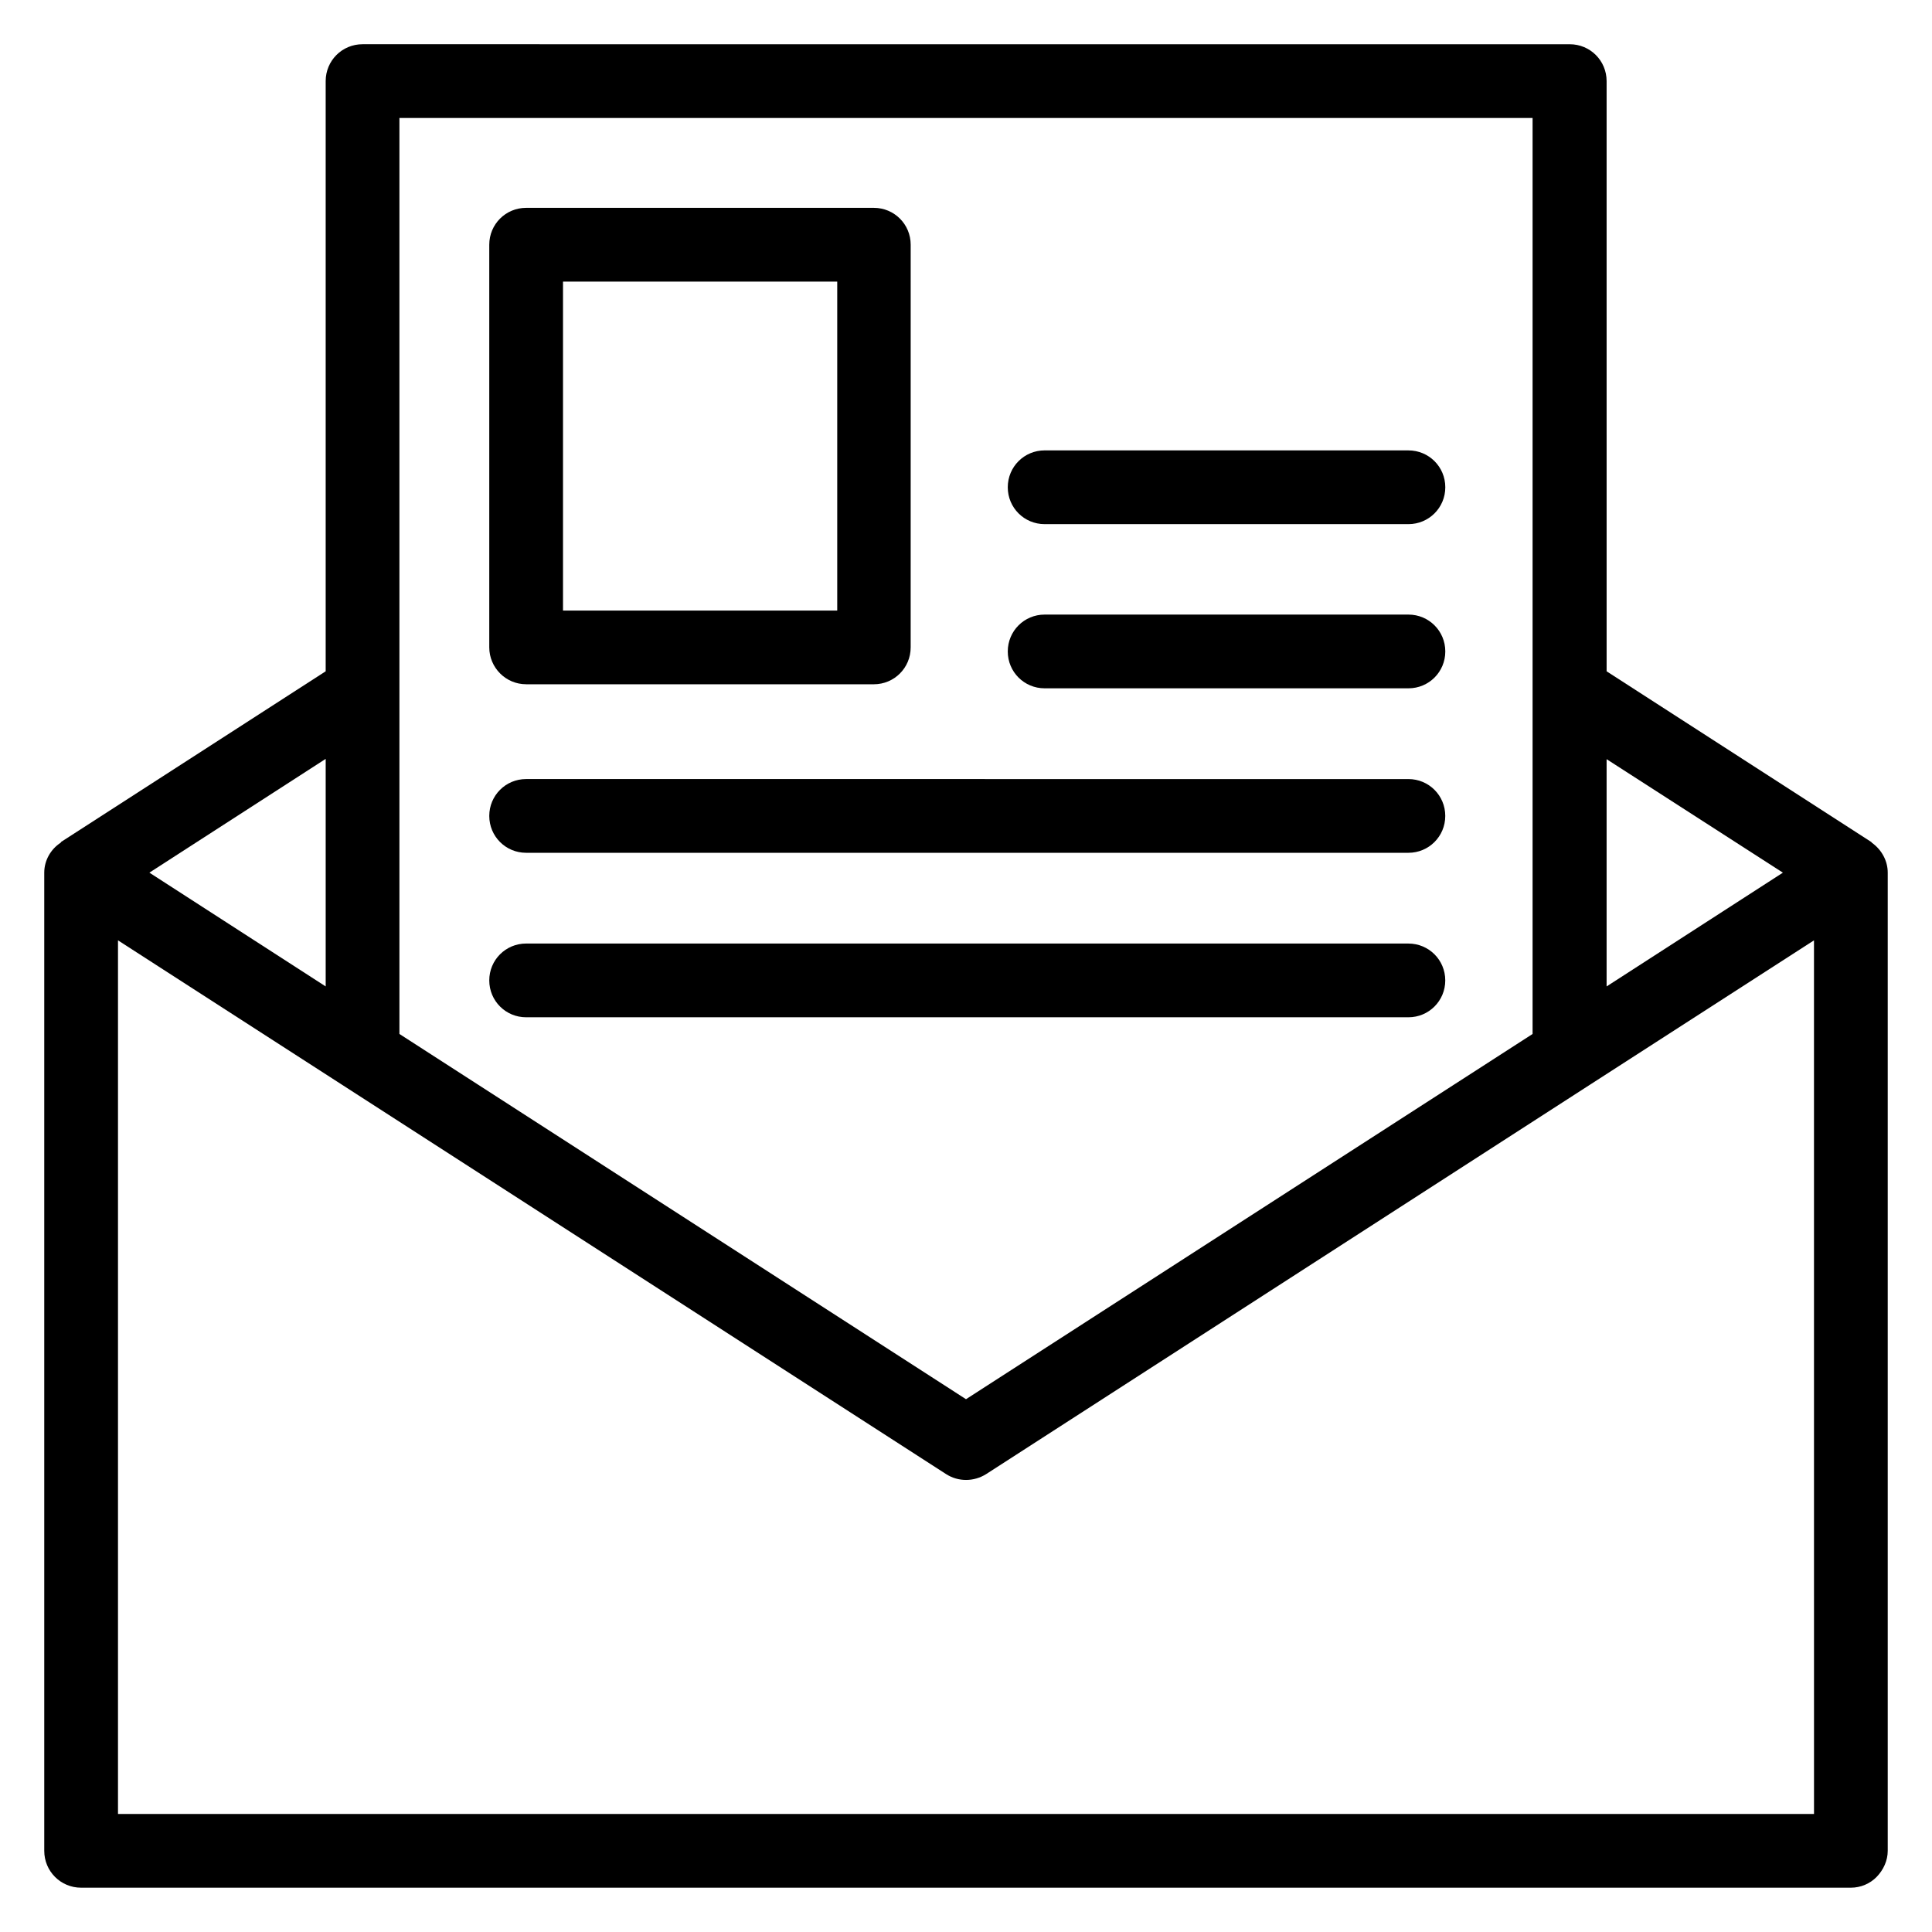
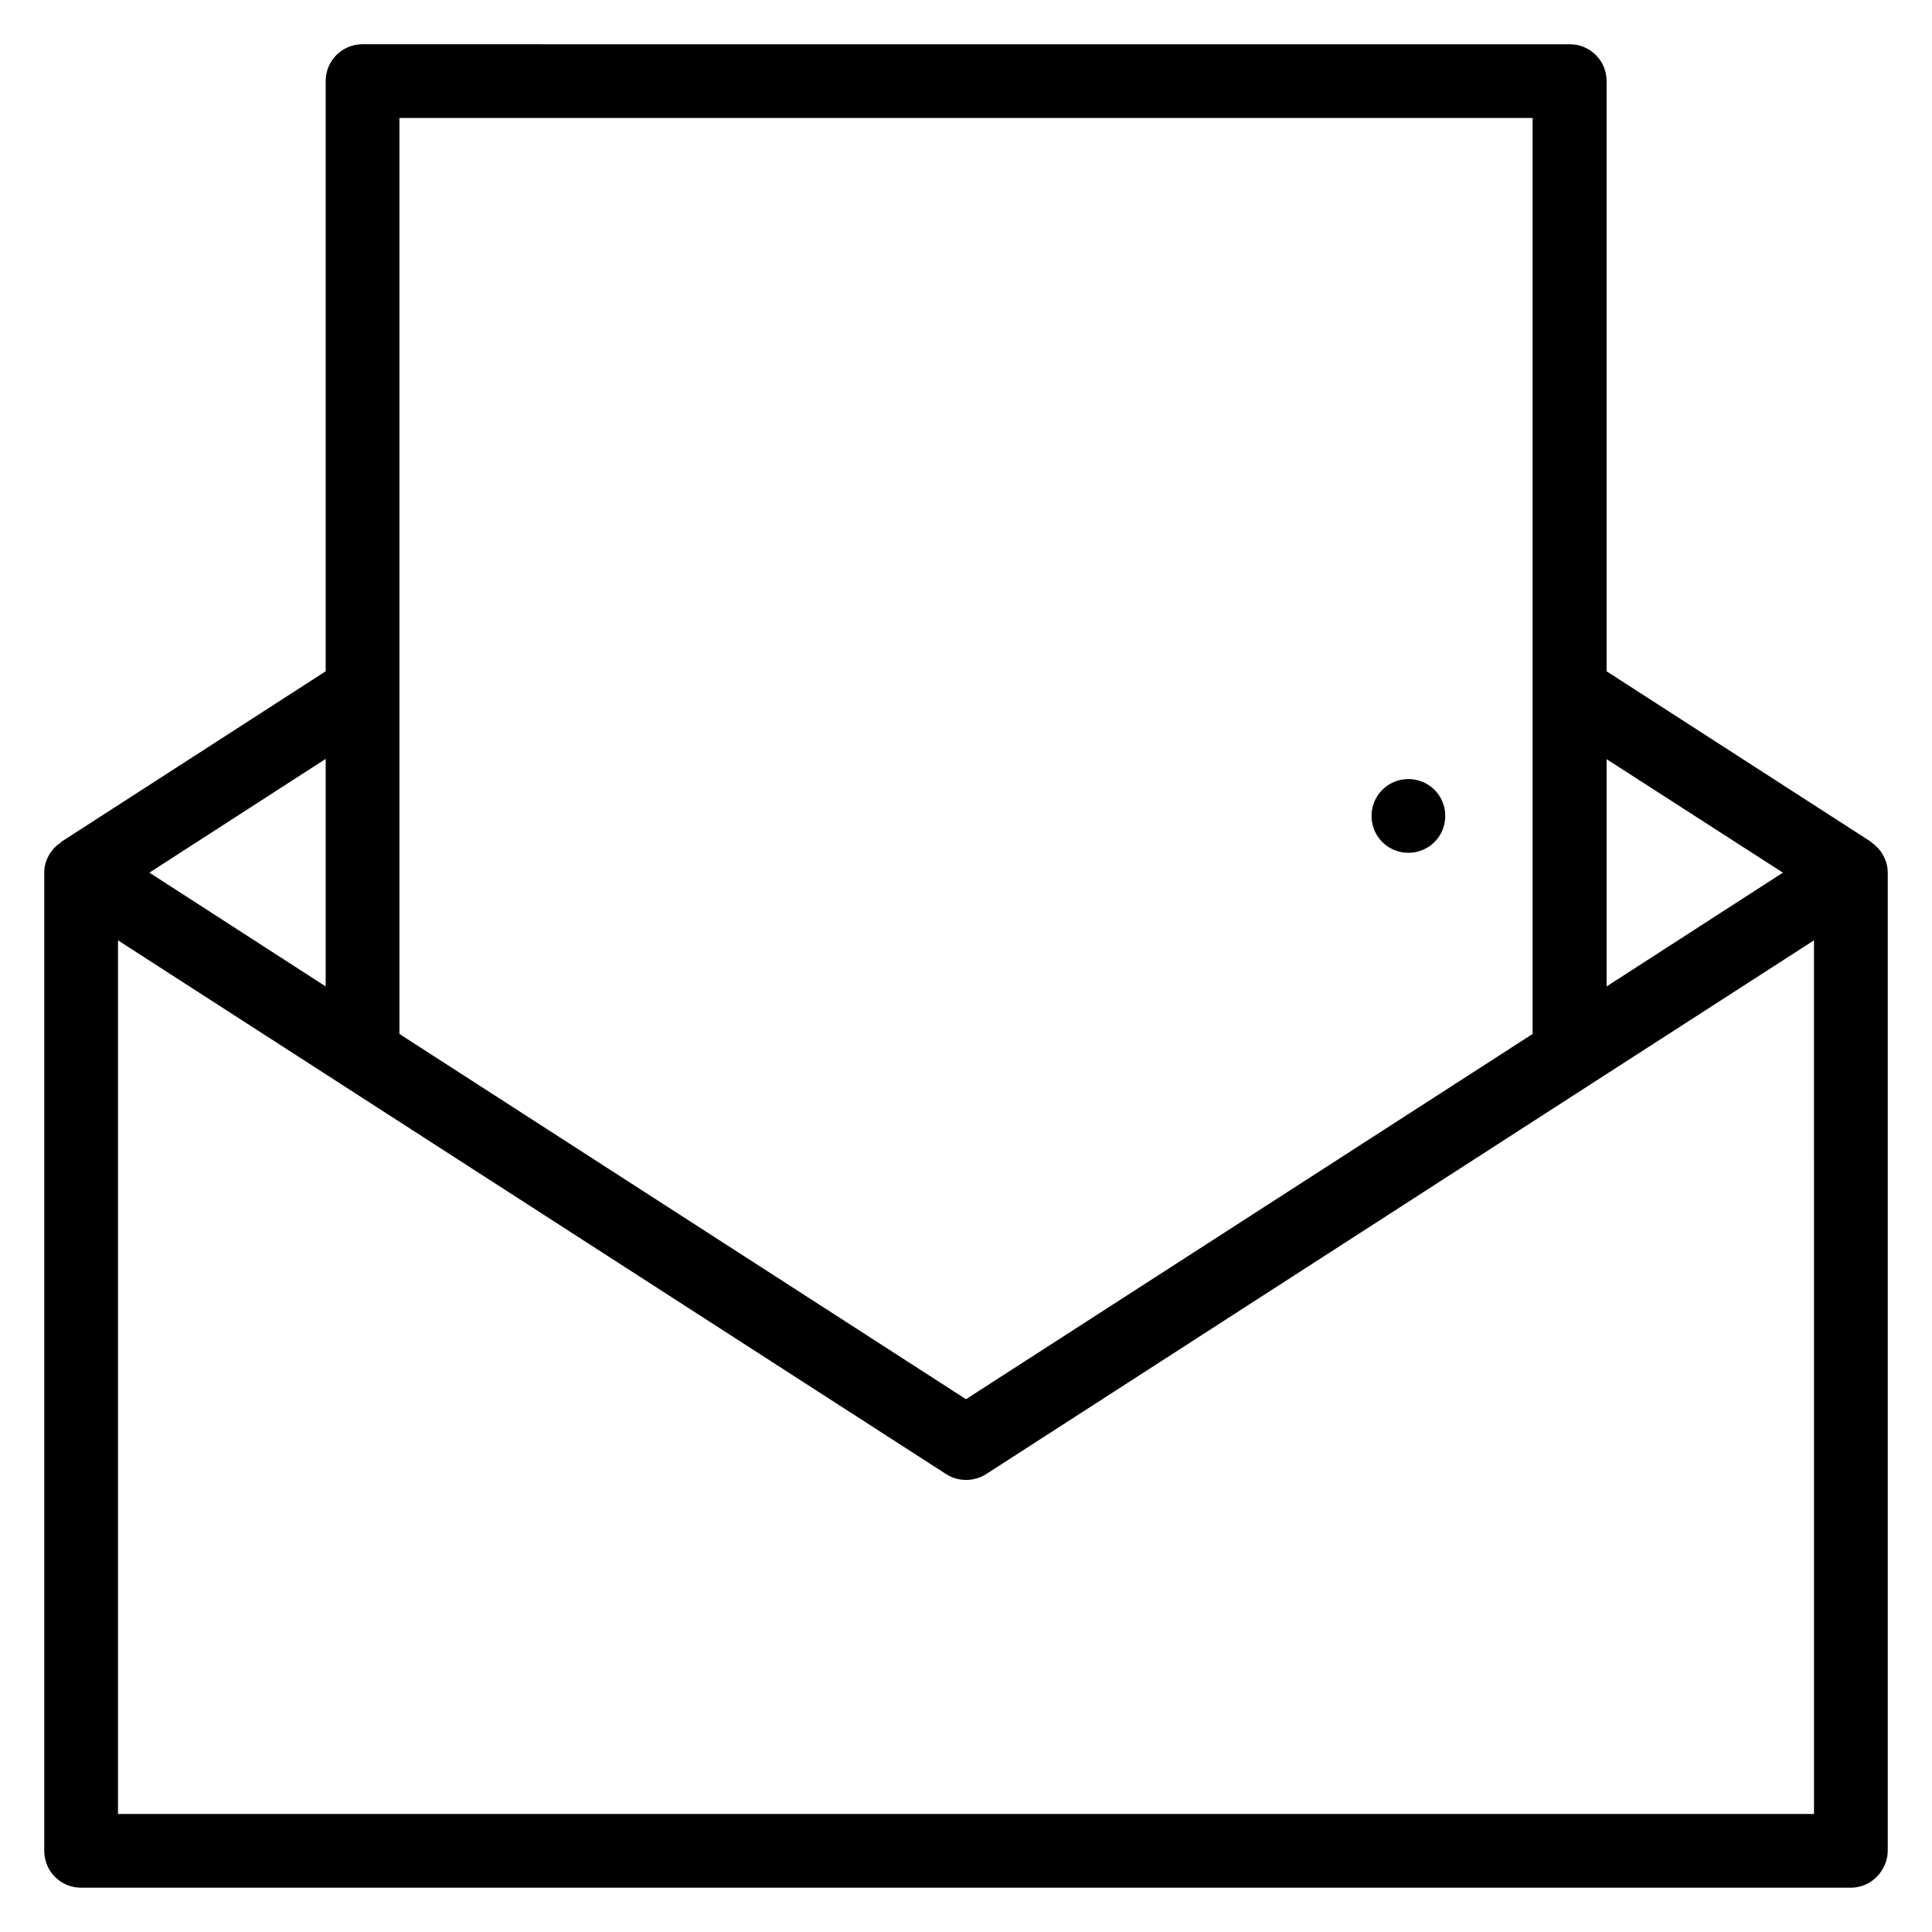
<svg xmlns="http://www.w3.org/2000/svg" fill="#000000" width="800px" height="800px" version="1.1" viewBox="144 144 512 512">
  <g>
-     <path d="m283.43 325.34h92.137c5.418 0 9.77-4.352 9.77-9.77l0.004-106.72c0-5.418-4.352-9.77-9.77-9.77h-92.141c-5.418 0-9.77 4.352-9.77 9.77v106.71c0 5.344 4.352 9.773 9.77 9.773zm9.773-106.71h72.672v87.176h-72.672z" />
-     <path d="m420.84 282.9h96.41c5.418 0 9.77-4.352 9.77-9.77 0-5.418-4.352-9.77-9.77-9.77l-96.41-0.004c-5.418 0-9.77 4.352-9.77 9.77-0.004 5.422 4.348 9.773 9.77 9.773z" />
-     <path d="m420.84 326.41h96.41c5.418 0 9.77-4.352 9.77-9.77s-4.352-9.77-9.77-9.77h-96.41c-5.418 0-9.77 4.352-9.77 9.77-0.004 5.422 4.348 9.77 9.77 9.77z" />
-     <path d="m283.43 370h233.81c5.418 0 9.77-4.352 9.77-9.77s-4.352-9.77-9.77-9.77l-233.81-0.004c-5.418 0-9.77 4.352-9.77 9.77 0 5.422 4.352 9.773 9.77 9.773z" />
-     <path d="m283.43 413.59h233.81c5.418 0 9.77-4.352 9.77-9.77 0-5.418-4.352-9.77-9.77-9.77l-233.81-0.004c-5.418 0-9.77 4.352-9.77 9.77 0 5.422 4.352 9.773 9.77 9.773z" />
+     <path d="m283.43 370h233.81c5.418 0 9.77-4.352 9.77-9.77s-4.352-9.77-9.77-9.77c-5.418 0-9.77 4.352-9.77 9.77 0 5.422 4.352 9.773 9.77 9.773z" />
    <path d="m640.15 367.4c-0.152-0.078-0.152-0.23-0.305-0.305l-70.074-45.191-0.004-156.41c0-5.418-4.352-9.77-9.77-9.77l-319.92-0.004c-5.418 0-9.77 4.352-9.77 9.77v156.41l-70.074 45.191c-0.078 0.078-0.078 0.152-0.152 0.23-2.676 1.754-4.356 4.731-4.356 7.938v259.23c0 5.418 4.352 9.77 9.773 9.77h469c2.594 0 5.113-1.07 6.871-2.902 1.754-1.832 2.898-4.273 2.898-6.867v-259.23c0-3.129-1.602-6.031-4.121-7.863zm-23.664 7.863-46.719 30.152v-60.227zm-66.336-200v242.75l-150.15 96.789-150.15-96.793v-242.74zm-319.84 230.15-46.719-30.152 46.719-30.152zm394.42 219.31h-449.46v-231.52l219.46 141.45c3.207 2.062 7.328 2.062 10.609 0l159.92-103.13 59.465-38.32z" />
  </g>
</svg>